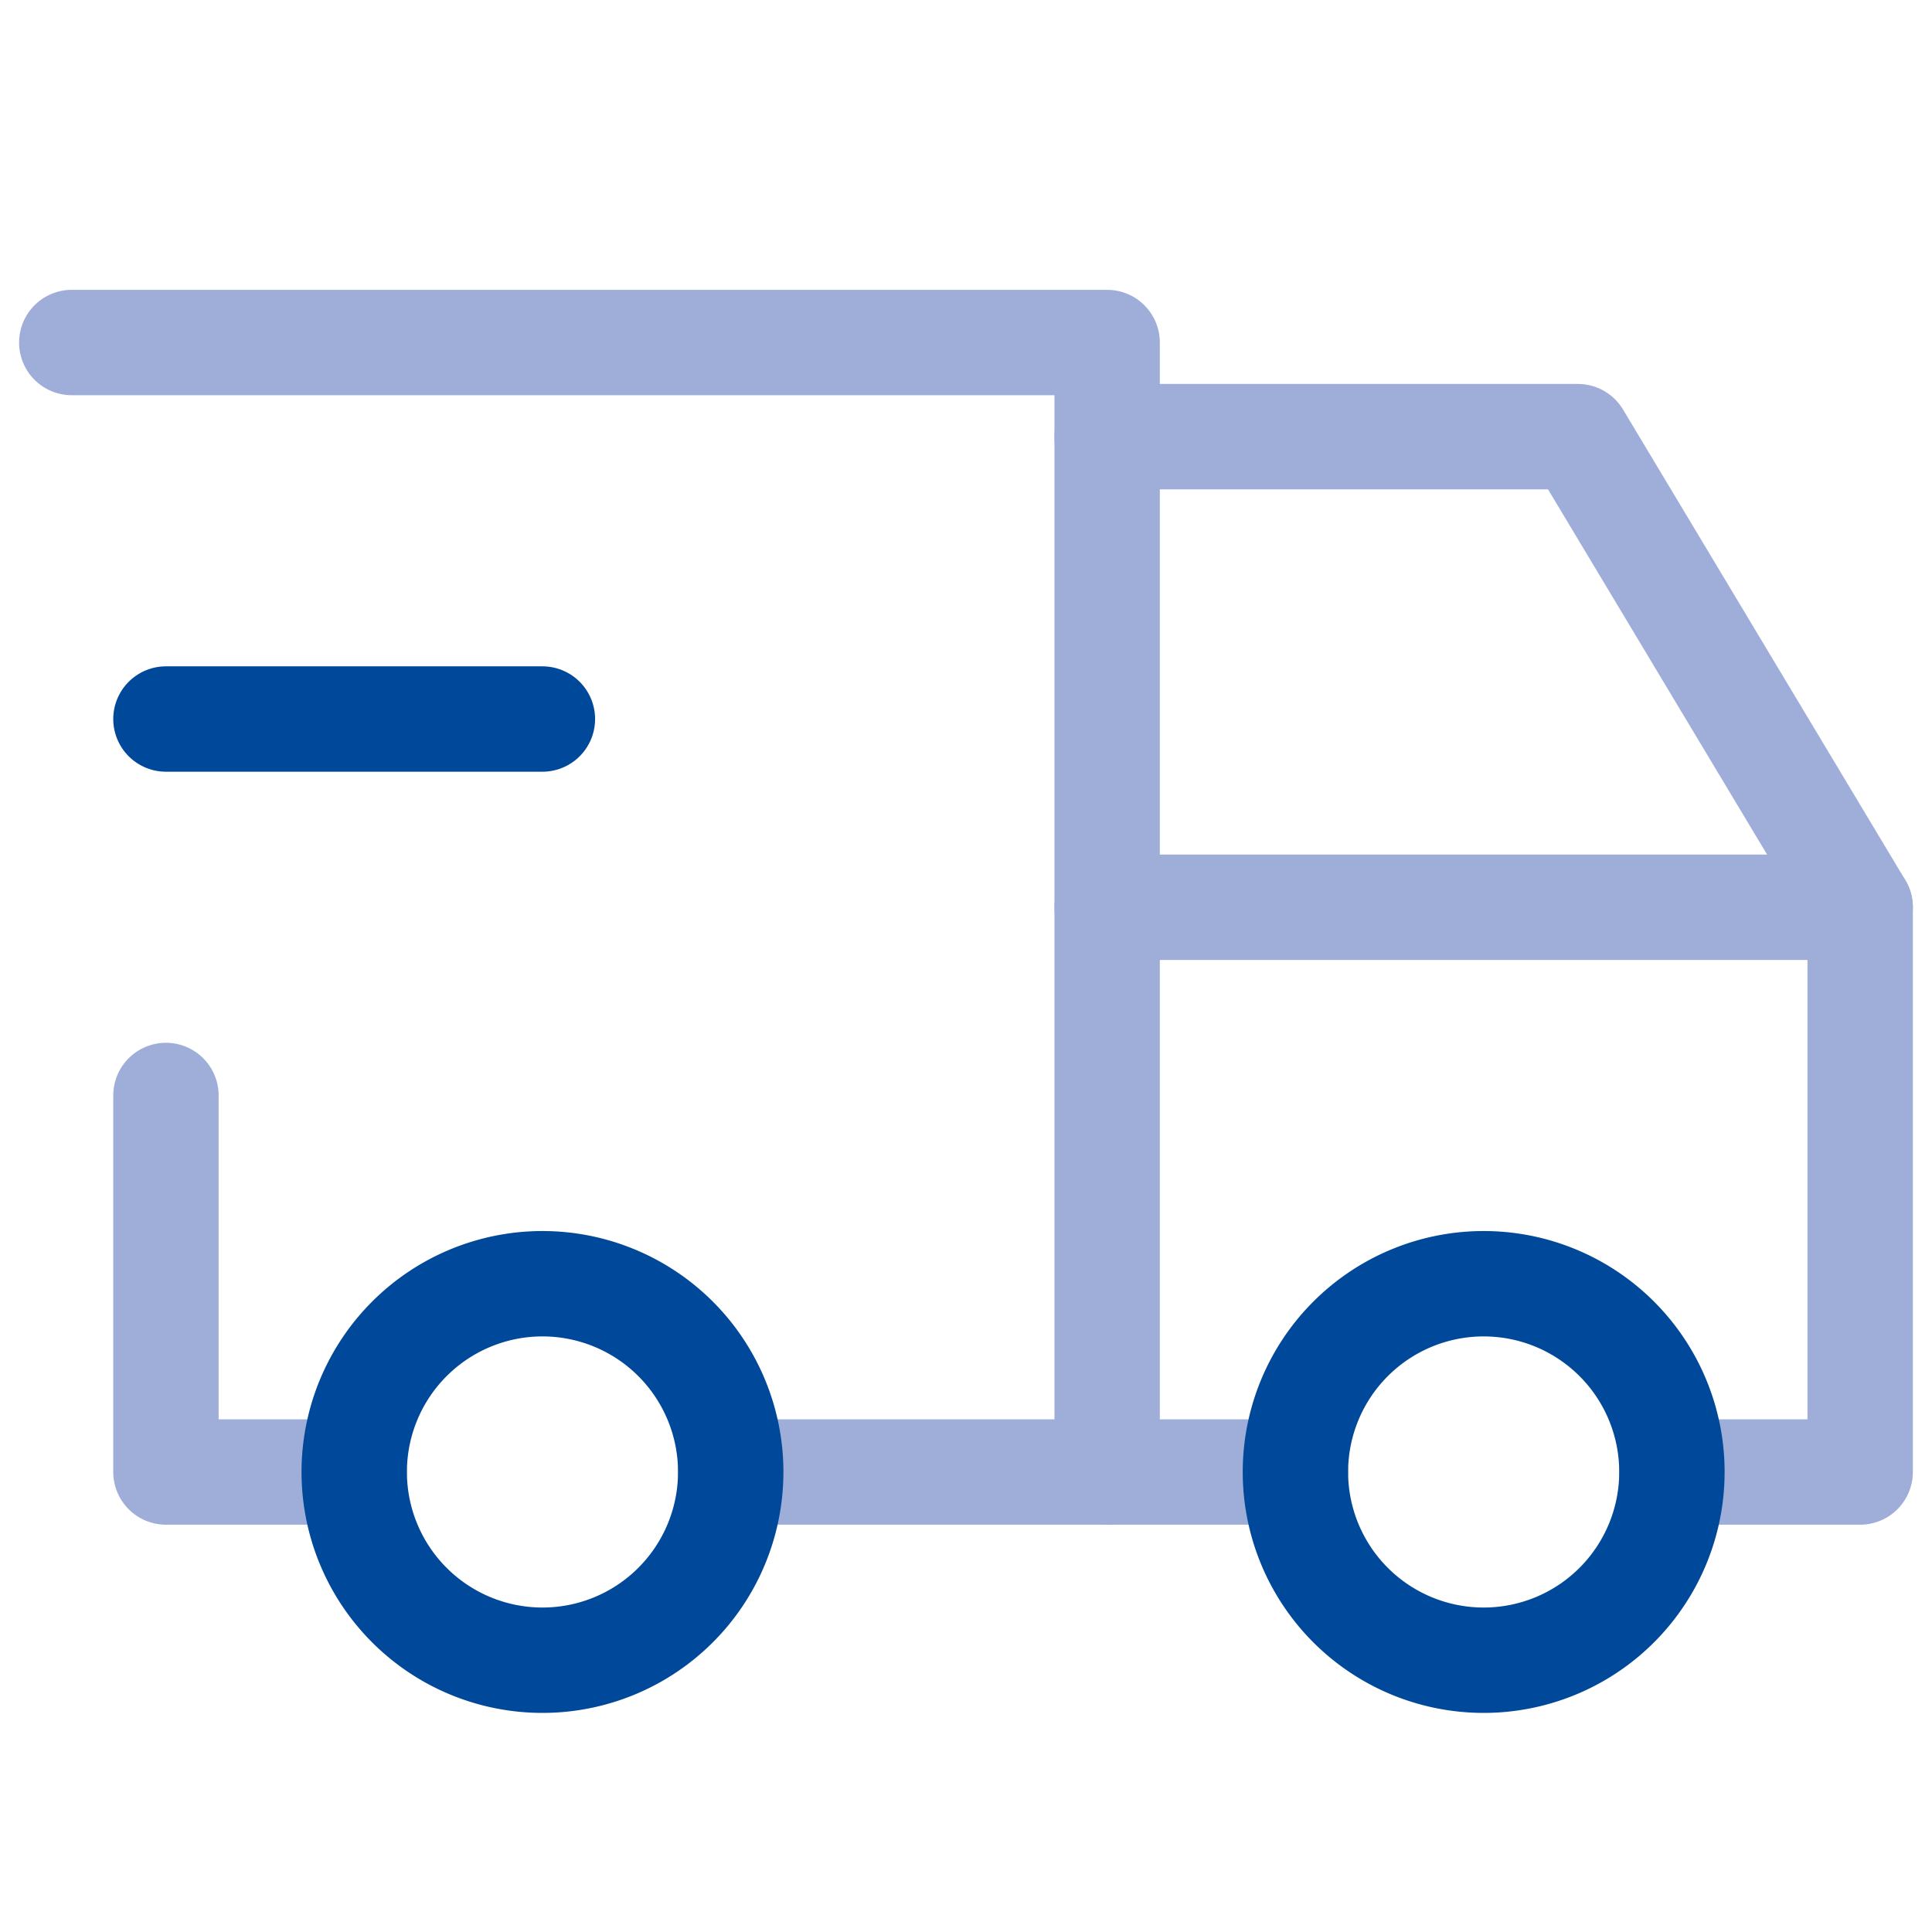
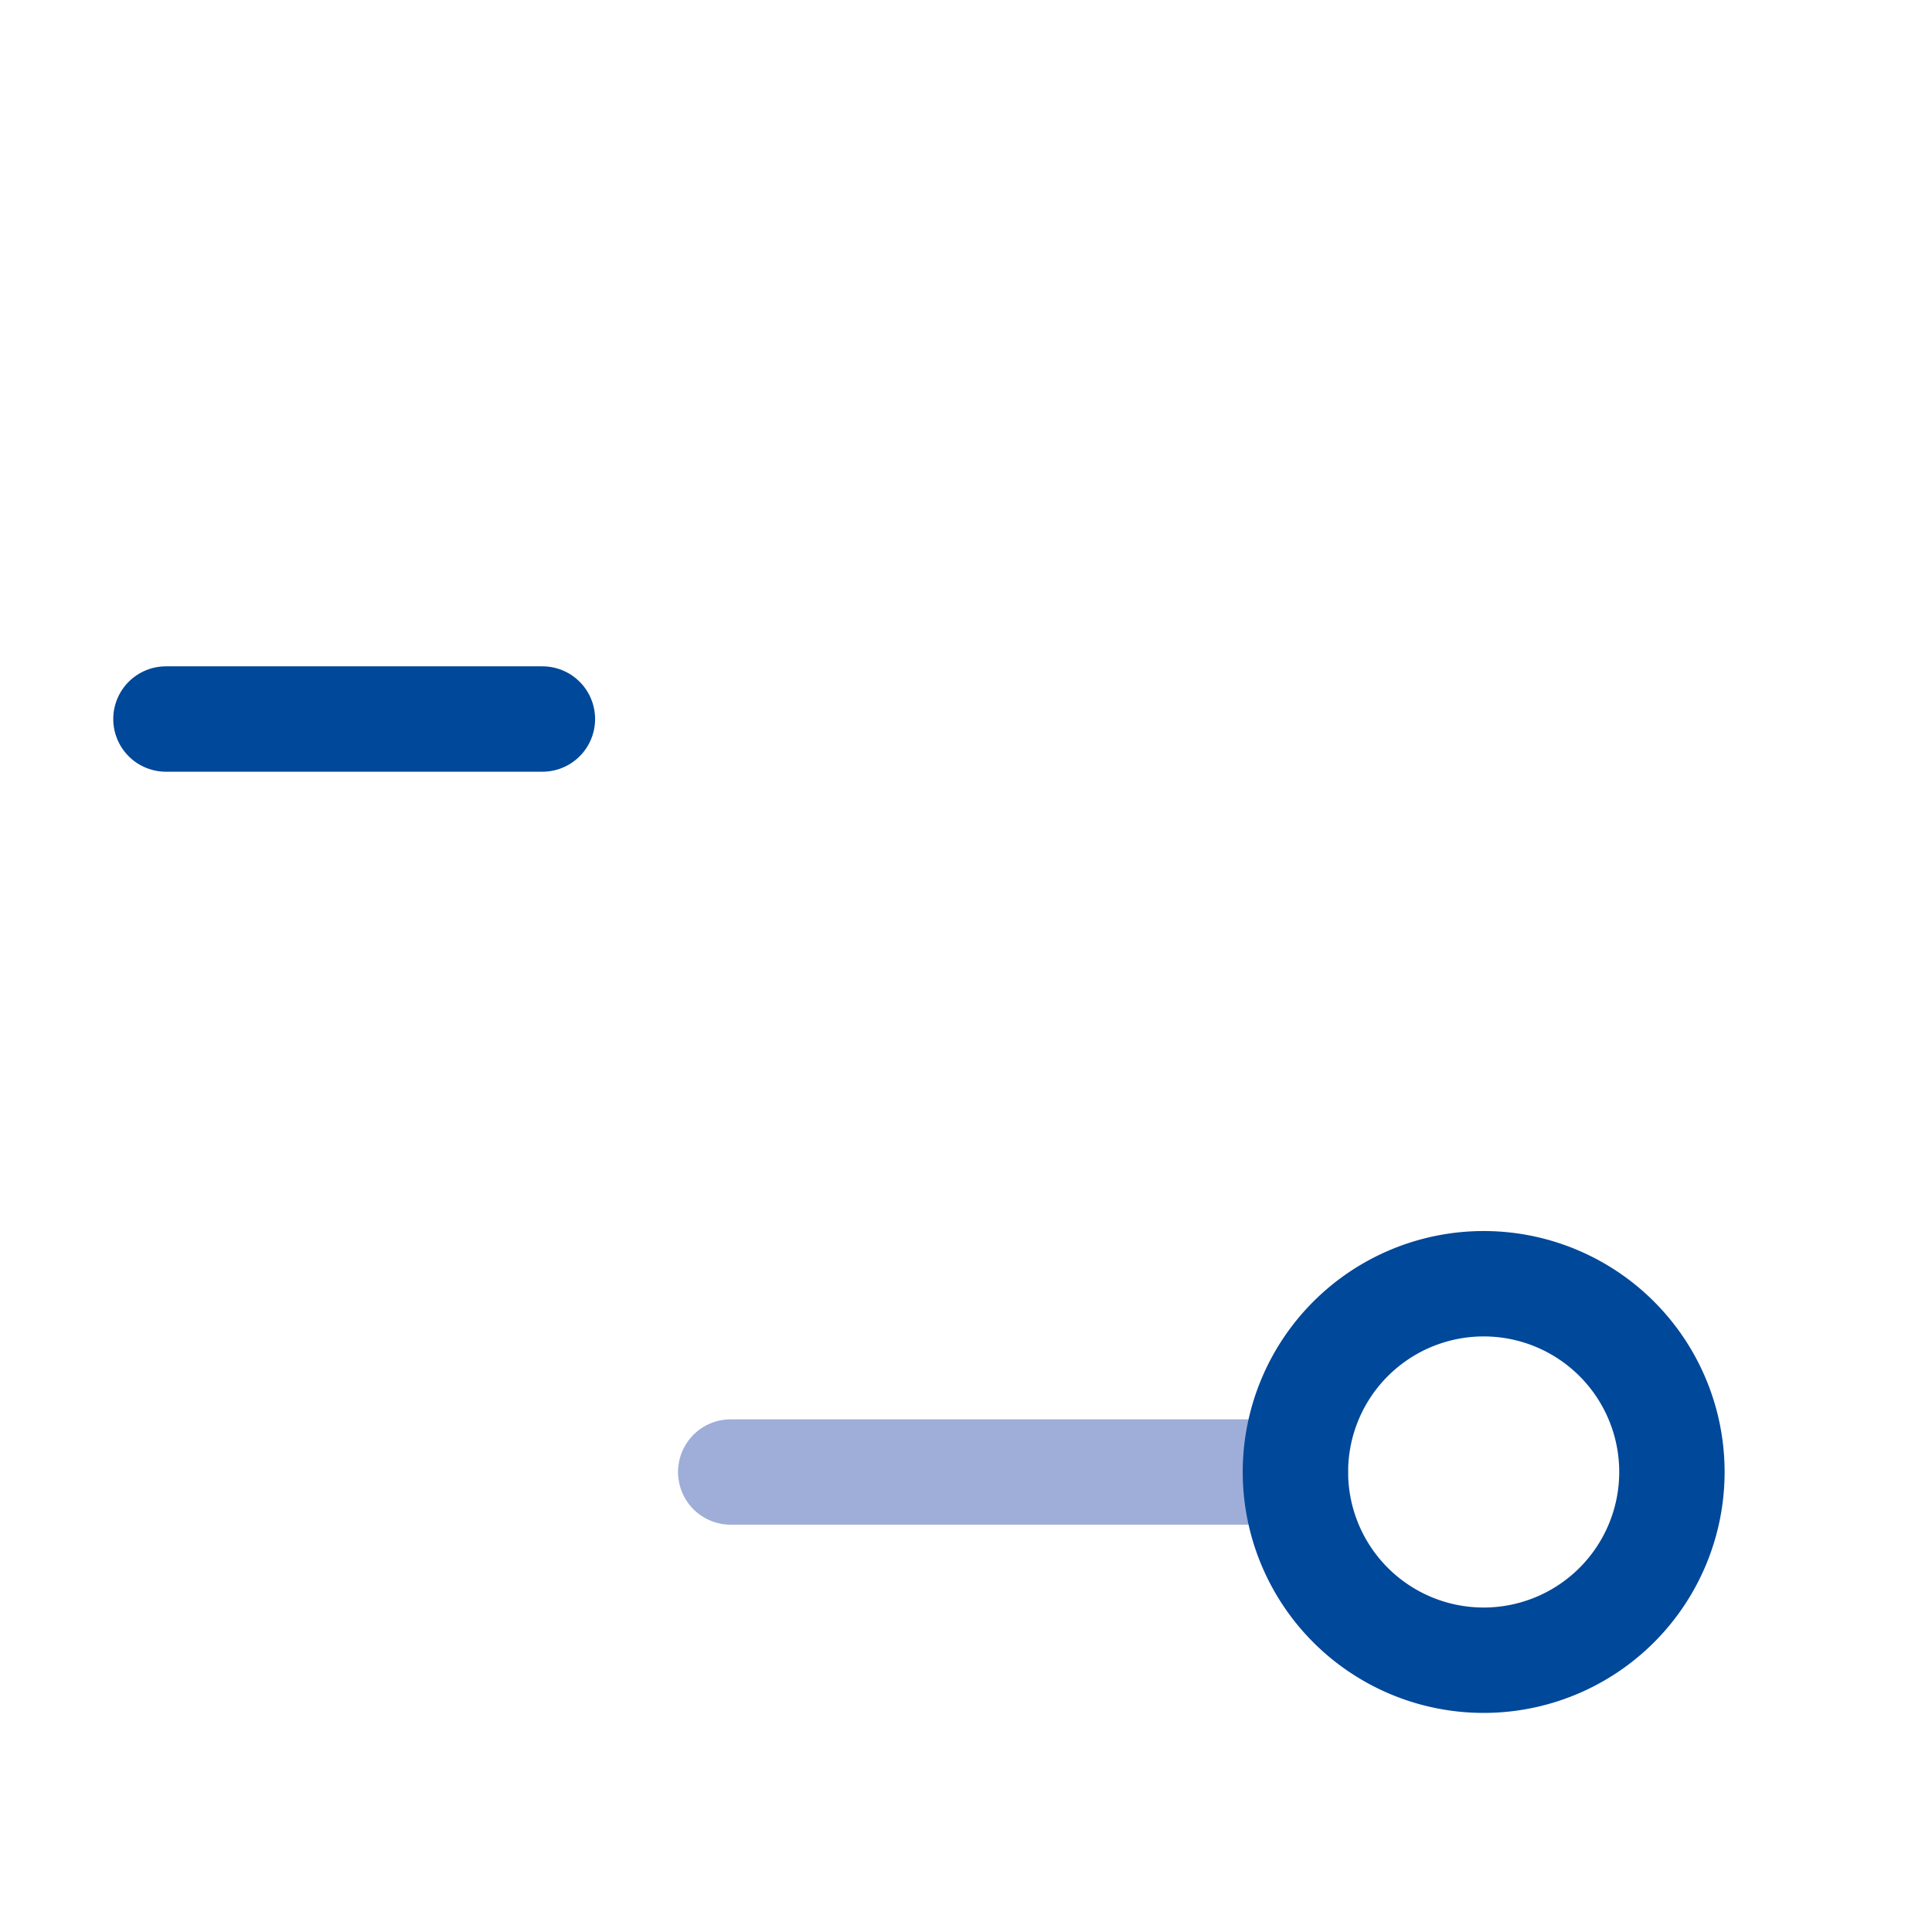
<svg xmlns="http://www.w3.org/2000/svg" width="55" height="55">
  <g>
    <title>Layer 1</title>
    <g data-name="Group 1" id="Group_1">
      <g data-name="Group 9" id="Group_9">
-         <path stroke-width="3" stroke-miterlimit="10" stroke-linejoin="round" stroke-linecap="round" stroke="#9eaed9" fill="none" d="m31.518,12.43l13.4,0l8.038,13.4" id="Path" />
-         <path stroke-width="3" stroke-miterlimit="10" stroke-linejoin="round" stroke-linecap="round" stroke="#9eaed9" fill="none" d="m47.596,41.905l5.359,0l0,-16.077l-21.436,0" data-name="Path" id="Path-2" />
        <path stroke-width="3" stroke-miterlimit="10" stroke-linejoin="round" stroke-linecap="round" stroke="#9eaed9" fill="none" d="m20.802,41.905l16.077,0" data-name="Path" id="Path-3" />
-         <path stroke-width="3" stroke-miterlimit="10" stroke-linejoin="round" stroke-linecap="round" stroke="#9eaed9" fill="none" d="m2.043,9.751l29.475,0l0,32.154" data-name="Path" id="Path-4" />
-         <path stroke-width="3" stroke-miterlimit="10" stroke-linejoin="round" stroke-linecap="round" stroke="#9eaed9" fill="none" d="m10.082,41.905l-5.358,0l0,-10.719" data-name="Path" id="Path-5" />
-         <path stroke-width="3" stroke-miterlimit="10" stroke-linejoin="round" stroke-linecap="round" stroke="#004899" fill="none" d="m15.443,36.545a5.359,5.359 0 1 1 -5.359,5.359a5.36,5.36 0 0 1 5.359,-5.359z" data-name="Stroke 1" id="Stroke_1" />
        <path stroke-width="3" stroke-miterlimit="10" stroke-linejoin="round" stroke-linecap="round" stroke="#004899" fill="none" d="m42.237,36.545a5.359,5.359 0 1 1 -5.359,5.359a5.36,5.36 0 0 1 5.359,-5.359z" data-name="Stroke 3" id="Stroke_3" />
        <path stroke-width="3" stroke-miterlimit="10" stroke-linejoin="round" stroke-linecap="round" stroke="#004899" fill="none" d="m4.724,20.469l10.717,0" data-name="Stroke 7" id="Stroke_7" />
      </g>
    </g>
  </g>
</svg>